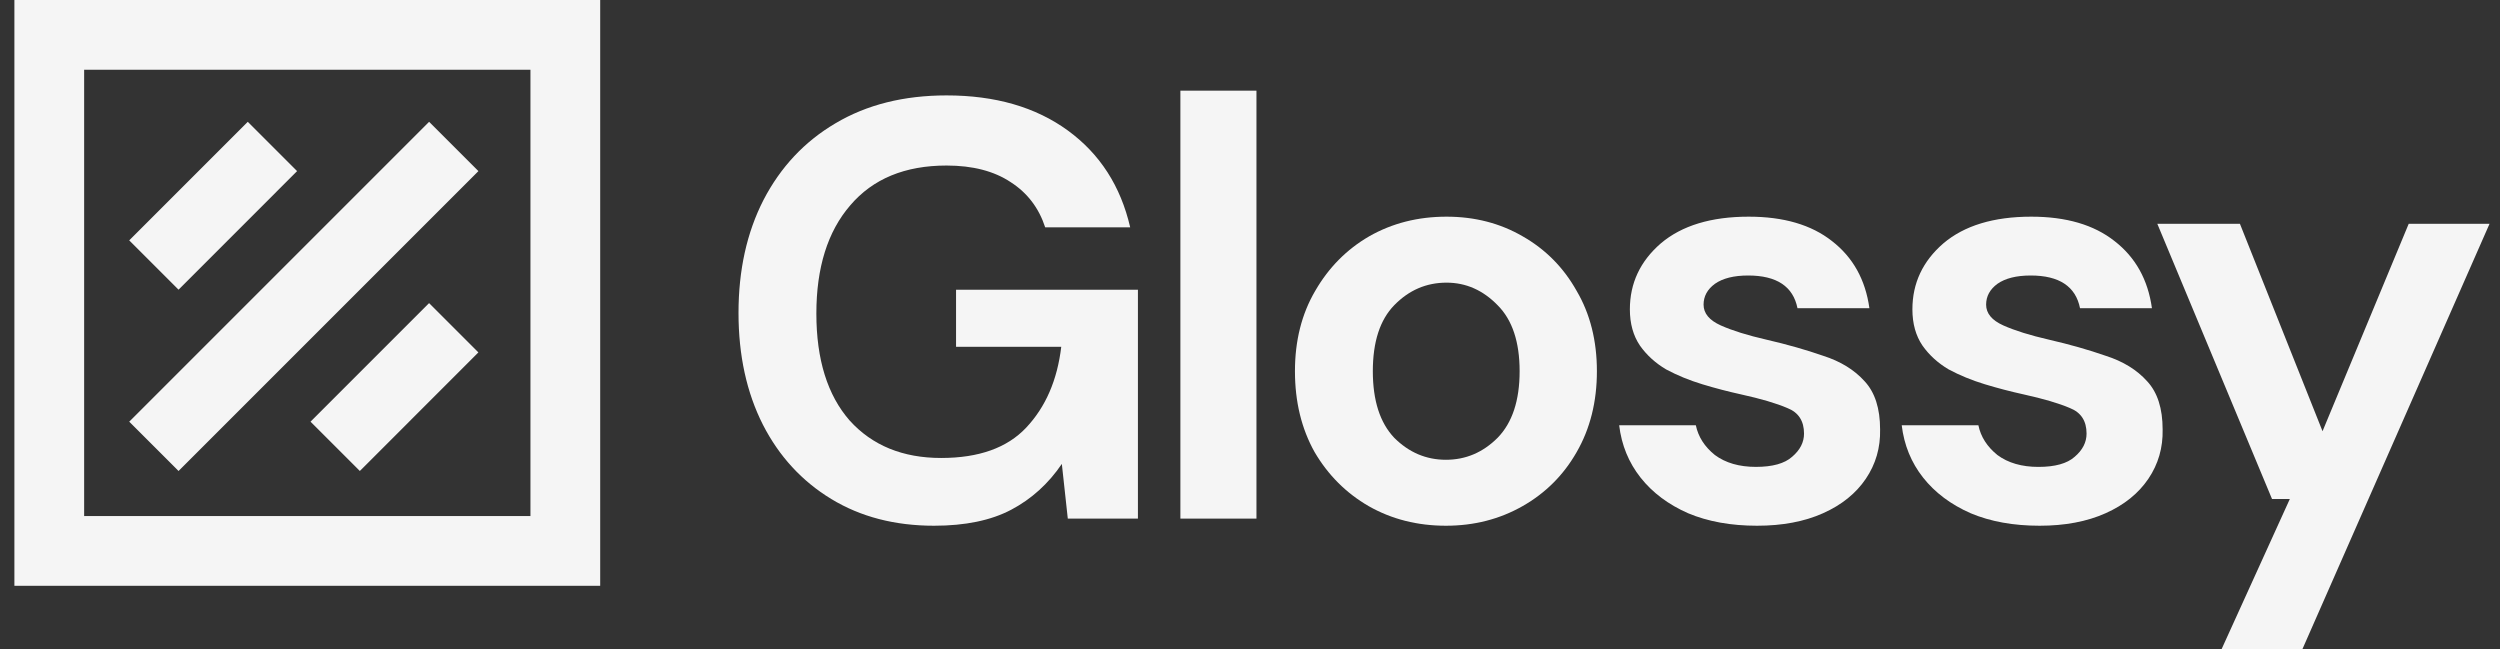
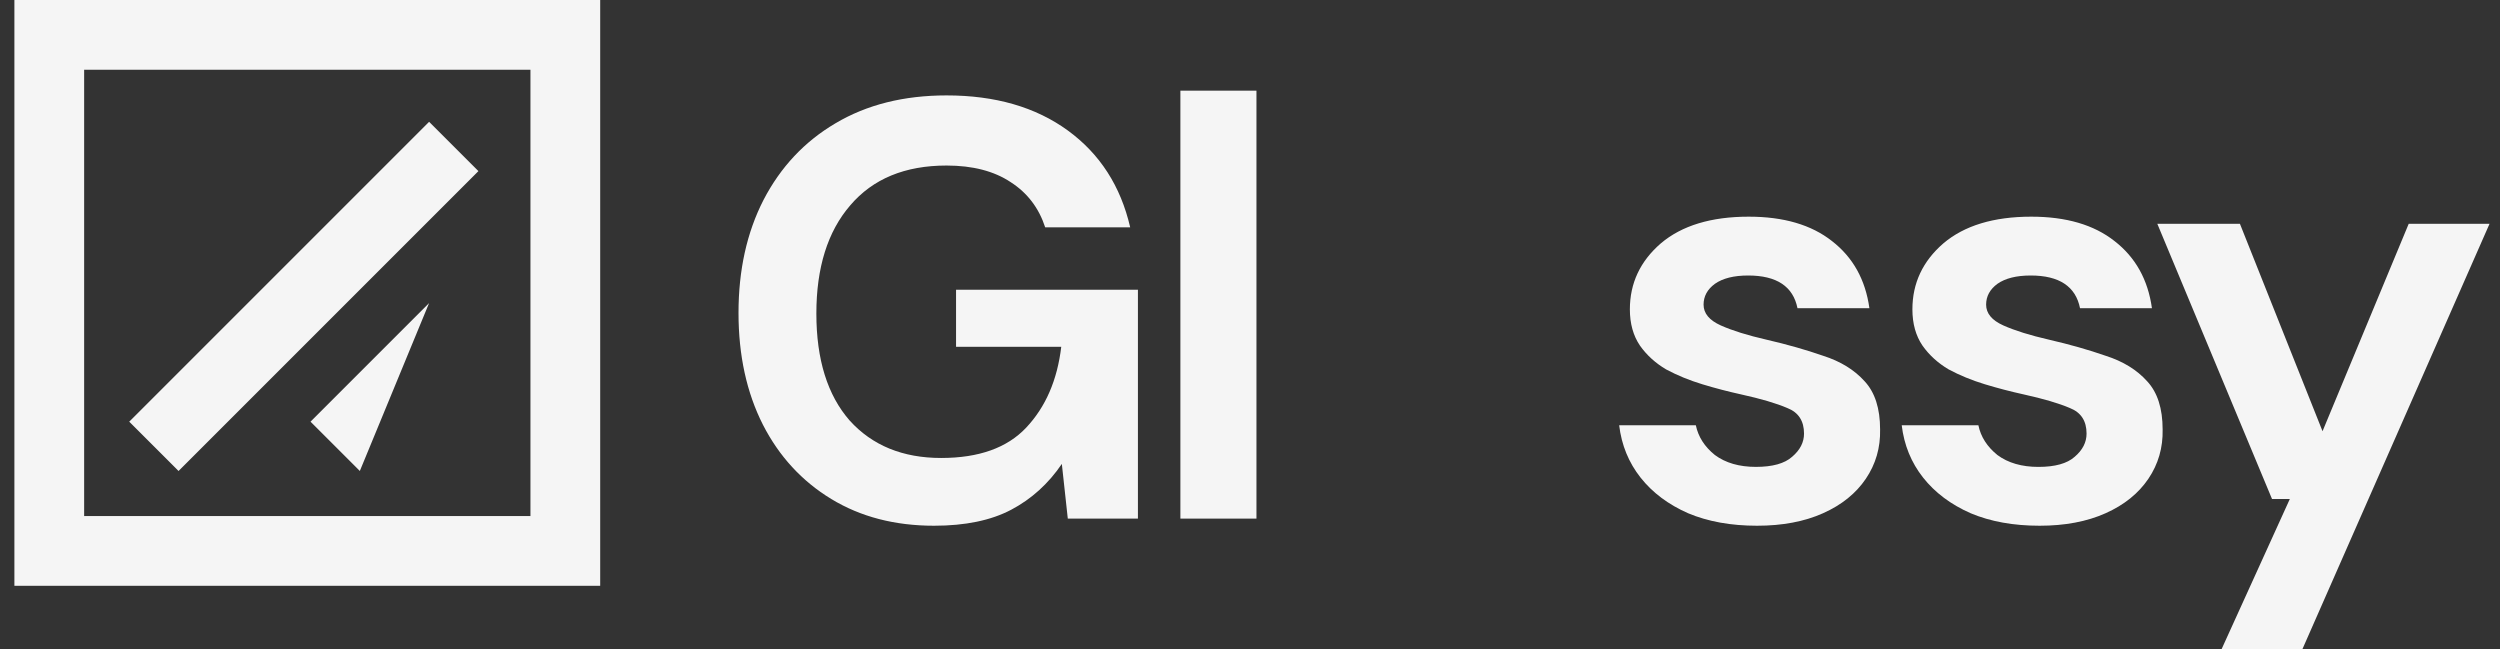
<svg xmlns="http://www.w3.org/2000/svg" width="154" height="40" viewBox="0 0 154 40" fill="none">
  <rect x="0" y="0" width="154" height="40" fill="#333333" stroke="none" />
  <path d="M57.538 32.385C55.121 32.385 53.01 31.835 51.204 30.737C49.398 29.639 47.994 28.113 46.994 26.16C45.993 24.183 45.492 21.889 45.492 19.277C45.492 16.641 46.005 14.322 47.03 12.321C48.08 10.295 49.556 8.721 51.46 7.598C53.388 6.451 55.671 5.877 58.307 5.877C61.309 5.877 63.798 6.597 65.776 8.037C67.753 9.477 69.034 11.466 69.62 14.005H64.384C63.994 12.809 63.286 11.881 62.261 11.222C61.236 10.539 59.918 10.197 58.307 10.197C55.744 10.197 53.767 11.015 52.375 12.65C50.984 14.261 50.288 16.482 50.288 19.314C50.288 22.145 50.972 24.342 52.339 25.904C53.73 27.442 55.61 28.211 57.977 28.211C60.296 28.211 62.041 27.588 63.213 26.343C64.409 25.074 65.129 23.414 65.373 21.364H58.893V17.849H70.096V31.945H65.776L65.409 28.577C64.58 29.797 63.542 30.737 62.297 31.396C61.053 32.055 59.466 32.385 57.538 32.385Z" fill="#F5F5F5" />
  <path d="M72.712 31.946V5.585H77.398V31.946H72.712Z" fill="#F5F5F5" />
-   <path d="M89.069 32.385C87.312 32.385 85.725 31.983 84.309 31.177C82.918 30.372 81.808 29.261 80.978 27.846C80.172 26.405 79.769 24.746 79.769 22.866C79.769 20.987 80.184 19.339 81.014 17.923C81.844 16.483 82.955 15.361 84.346 14.555C85.762 13.749 87.348 13.347 89.106 13.347C90.839 13.347 92.401 13.749 93.792 14.555C95.208 15.361 96.318 16.483 97.124 17.923C97.954 19.339 98.369 20.987 98.369 22.866C98.369 24.746 97.954 26.405 97.124 27.846C96.318 29.261 95.208 30.372 93.792 31.177C92.376 31.983 90.802 32.385 89.069 32.385ZM89.069 28.322C90.29 28.322 91.352 27.87 92.254 26.967C93.157 26.039 93.609 24.672 93.609 22.866C93.609 21.06 93.157 19.705 92.254 18.802C91.352 17.875 90.302 17.411 89.106 17.411C87.861 17.411 86.787 17.875 85.884 18.802C85.005 19.705 84.566 21.06 84.566 22.866C84.566 24.672 85.005 26.039 85.884 26.967C86.787 27.87 87.849 28.322 89.069 28.322Z" fill="#F5F5F5" />
  <path d="M108.235 32.385C106.624 32.385 105.209 32.129 103.988 31.616C102.768 31.079 101.791 30.347 101.059 29.42C100.327 28.492 99.887 27.418 99.741 26.198H104.464C104.611 26.905 105.001 27.516 105.636 28.028C106.294 28.516 107.137 28.76 108.162 28.76C109.187 28.76 109.931 28.553 110.395 28.138C110.883 27.723 111.128 27.247 111.128 26.71C111.128 25.929 110.786 25.404 110.102 25.136C109.419 24.843 108.467 24.562 107.246 24.294C106.465 24.123 105.672 23.916 104.867 23.672C104.061 23.427 103.317 23.122 102.634 22.756C101.974 22.366 101.437 21.877 101.023 21.292C100.608 20.681 100.4 19.937 100.4 19.058C100.4 17.447 101.035 16.093 102.304 14.994C103.598 13.896 105.404 13.347 107.722 13.347C109.87 13.347 111.579 13.847 112.848 14.848C114.142 15.848 114.911 17.228 115.155 18.985H110.725C110.456 17.643 109.443 16.971 107.686 16.971C106.807 16.971 106.124 17.142 105.636 17.484C105.172 17.826 104.94 18.253 104.94 18.765C104.94 19.302 105.294 19.73 106.002 20.047C106.709 20.364 107.649 20.657 108.821 20.925C110.09 21.218 111.25 21.548 112.299 21.914C113.373 22.256 114.227 22.78 114.862 23.488C115.497 24.172 115.814 25.16 115.814 26.454C115.839 27.577 115.546 28.59 114.935 29.493C114.325 30.396 113.446 31.104 112.299 31.616C111.152 32.129 109.797 32.385 108.235 32.385Z" fill="#F5F5F5" />
  <path d="M125.64 32.385C124.029 32.385 122.613 32.129 121.393 31.616C120.172 31.079 119.196 30.347 118.463 29.42C117.731 28.492 117.292 27.418 117.146 26.198H121.869C122.015 26.906 122.406 27.516 123.04 28.029C123.699 28.517 124.541 28.761 125.567 28.761C126.592 28.761 127.336 28.553 127.8 28.139C128.288 27.724 128.532 27.247 128.532 26.71C128.532 25.929 128.19 25.405 127.507 25.136C126.824 24.843 125.872 24.563 124.651 24.294C123.87 24.123 123.077 23.916 122.271 23.672C121.466 23.427 120.721 23.122 120.038 22.756C119.379 22.366 118.842 21.878 118.427 21.292C118.012 20.681 117.804 19.937 117.804 19.058C117.804 17.447 118.439 16.093 119.708 14.994C121.002 13.896 122.808 13.347 125.127 13.347C127.275 13.347 128.984 13.847 130.253 14.848C131.546 15.849 132.315 17.228 132.559 18.985H128.13C127.861 17.643 126.848 16.971 125.091 16.971C124.212 16.971 123.528 17.142 123.04 17.484C122.576 17.826 122.345 18.253 122.345 18.765C122.345 19.302 122.698 19.73 123.406 20.047C124.114 20.364 125.054 20.657 126.226 20.926C127.495 21.218 128.654 21.548 129.703 21.914C130.778 22.256 131.632 22.781 132.266 23.488C132.901 24.172 133.218 25.161 133.218 26.454C133.243 27.577 132.95 28.59 132.34 29.493C131.729 30.396 130.851 31.104 129.703 31.616C128.556 32.129 127.202 32.385 125.64 32.385Z" fill="#F5F5F5" />
  <path d="M136.844 40L141.054 30.737H139.956L132.89 13.785H137.979L143.068 26.563L148.377 13.785H153.356L141.823 40H136.844Z" fill="#F5F5F5" />
  <path d="M10.998 29.013L29.47 10.541L26.432 7.504L7.96 25.976L10.998 29.013Z" fill="#F5F5F5" />
-   <path d="M18.3 10.541L10.998 17.844L7.96 14.807L15.263 7.504L18.3 10.541Z" fill="#F5F5F5" />
-   <path d="M22.166 29.012L29.468 21.709L26.431 18.672L19.128 25.975L22.166 29.012Z" fill="#F5F5F5" />
+   <path d="M22.166 29.012L26.431 18.672L19.128 25.975L22.166 29.012Z" fill="#F5F5F5" />
  <path fill-rule="evenodd" clip-rule="evenodd" d="M0.887 36.085V0H36.972V36.085H0.887ZM5.183 4.296H32.676V31.789H5.183V4.296Z" fill="#F5F5F5" />
</svg>